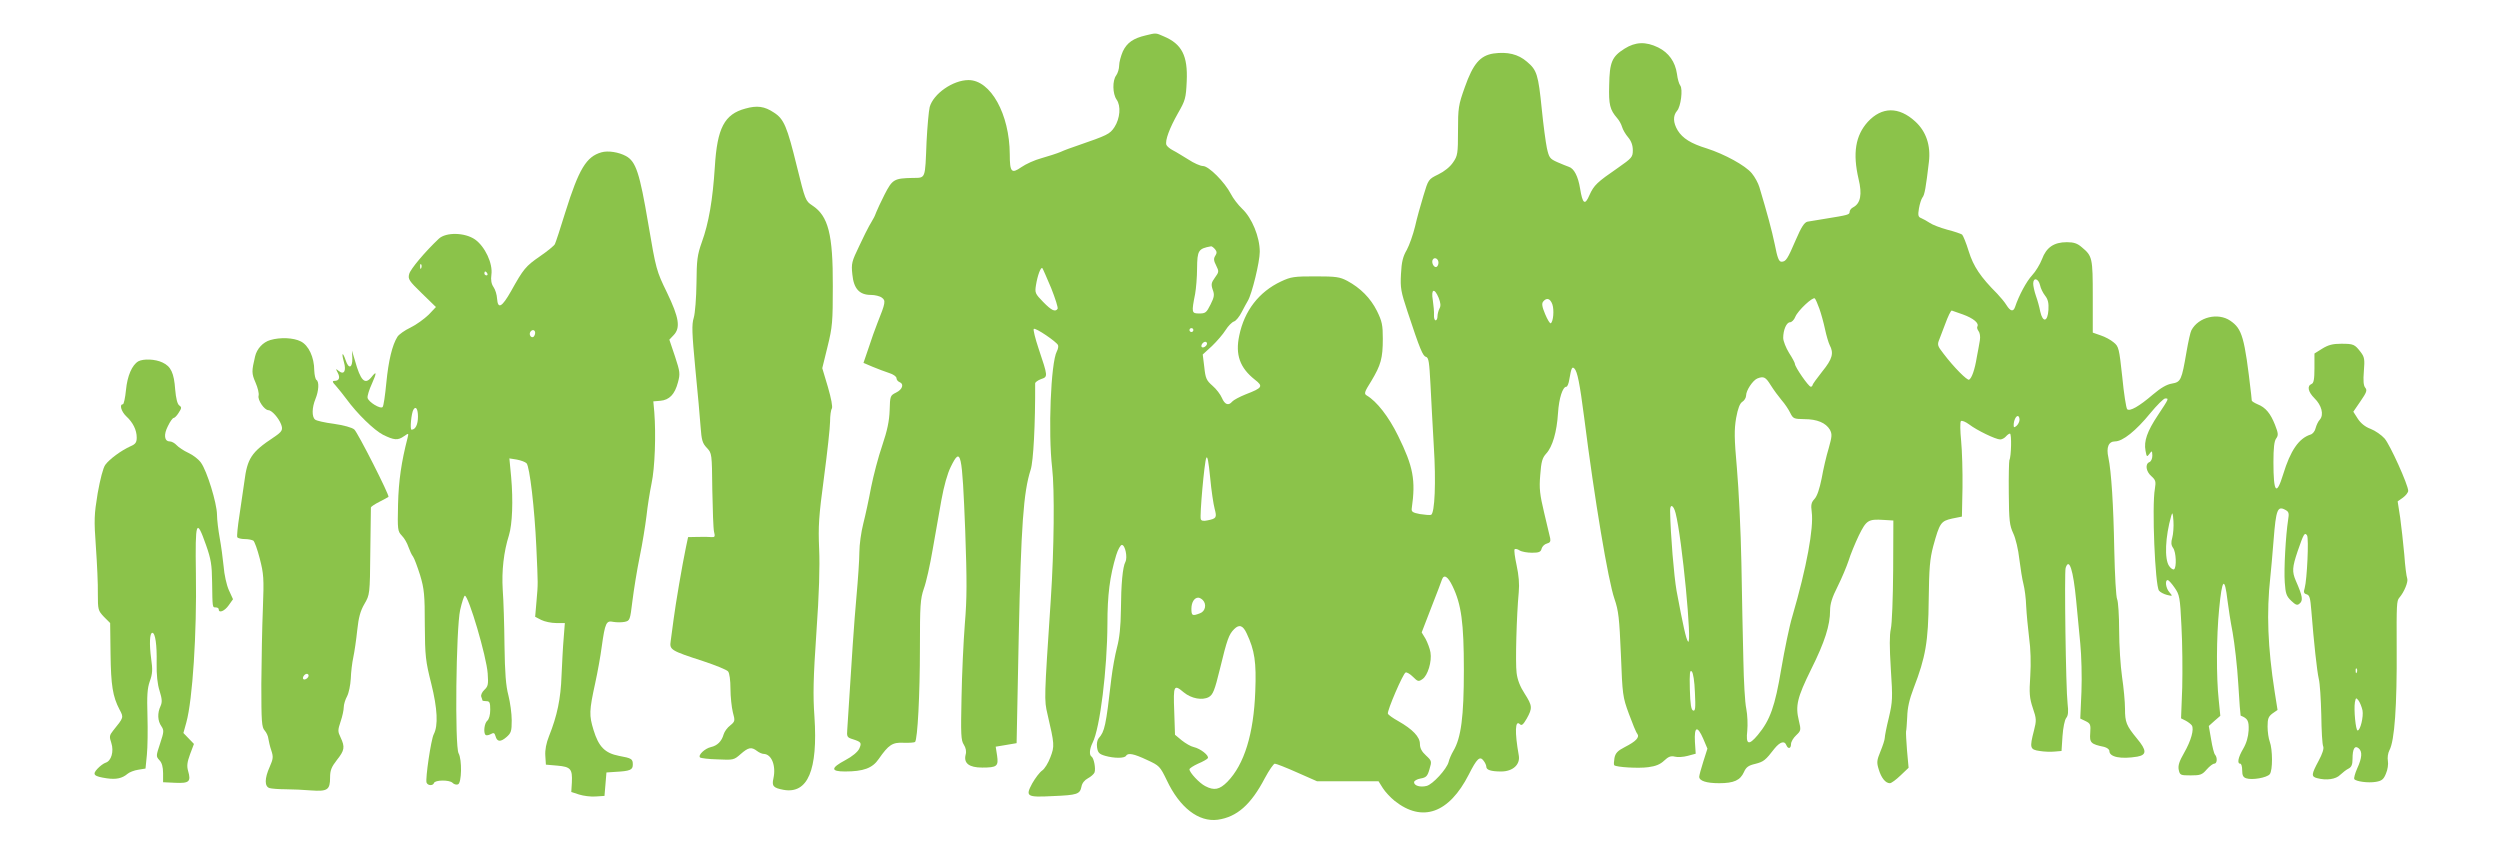
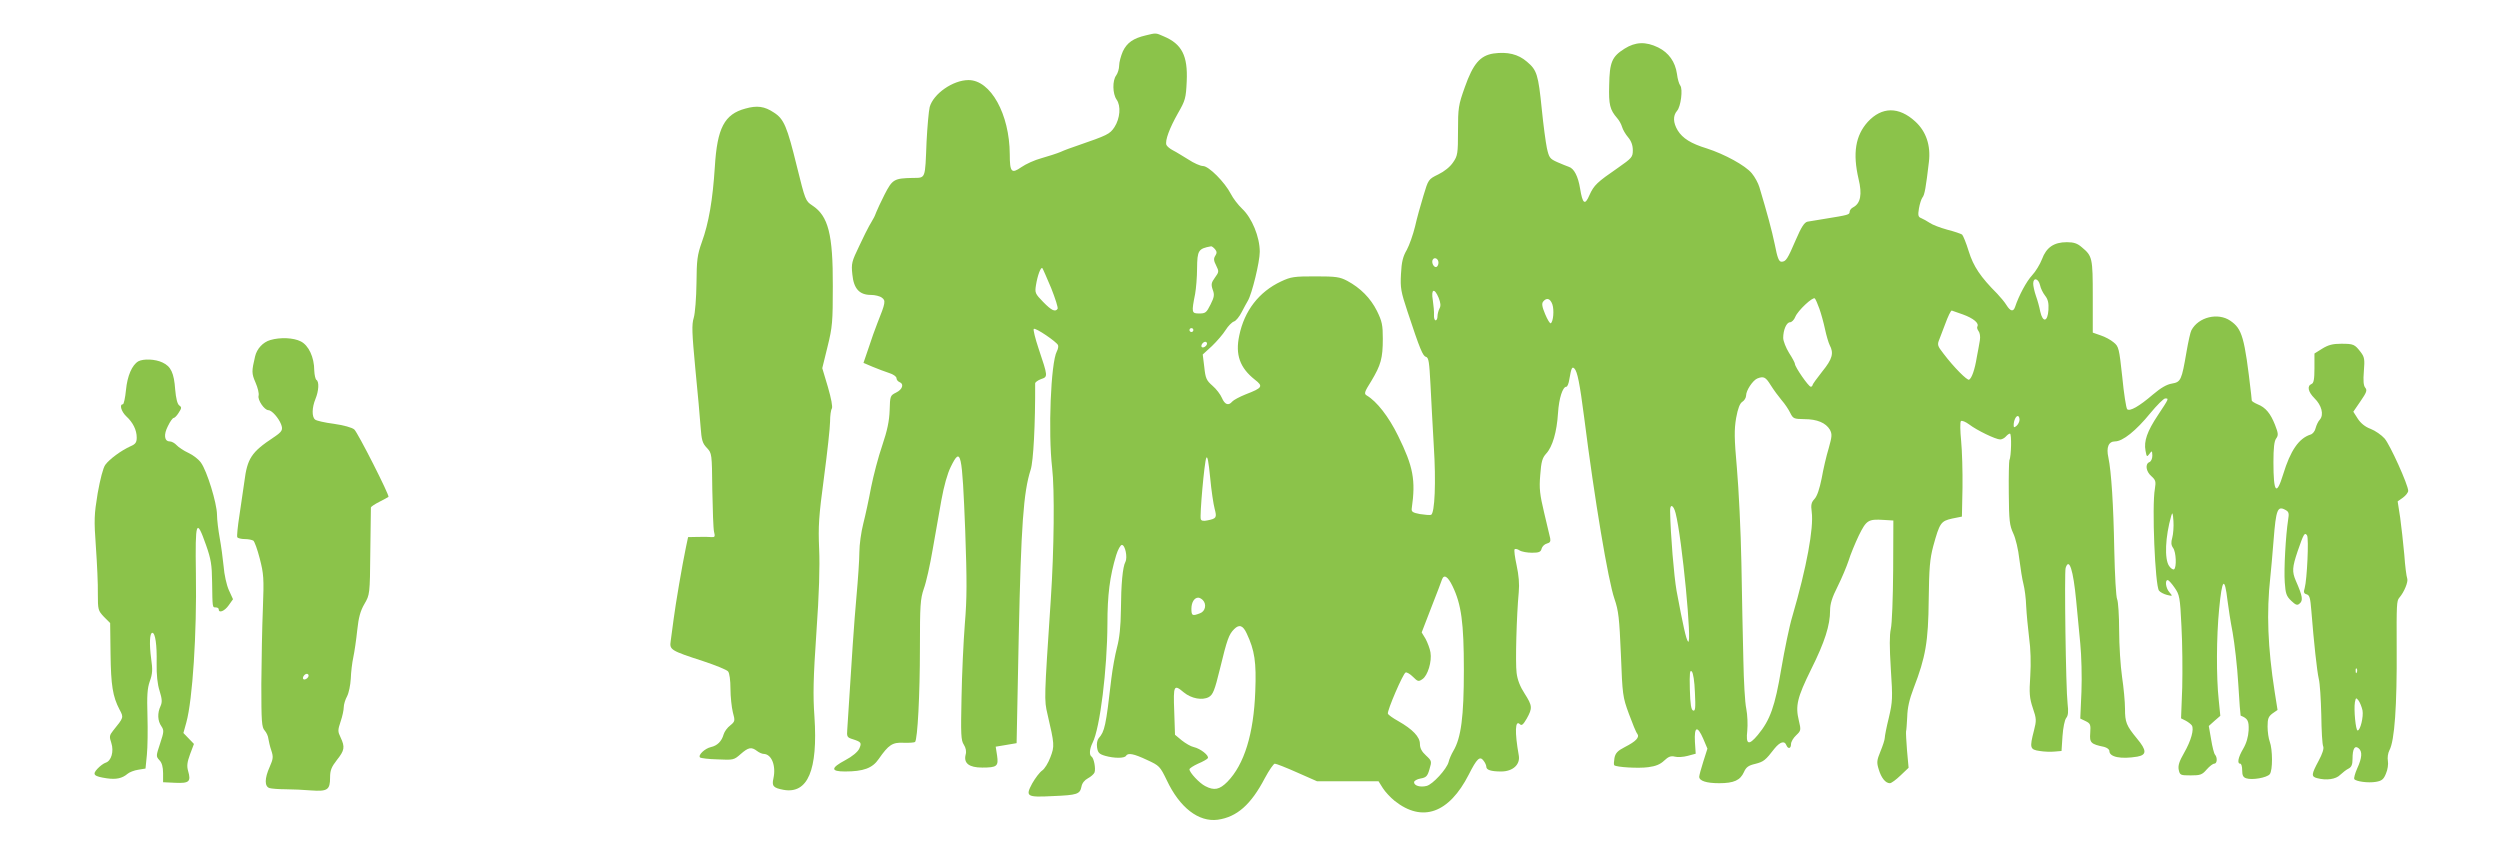
<svg xmlns="http://www.w3.org/2000/svg" version="1.0" width="1280pt" height="436pt" viewBox="0 0 1280 436" preserveAspectRatio="xMidYMid meet">
  <g transform="translate(0,436) scale(0.1,-0.1)" fill="#8bc34a" stroke="none">
    <path d="M5867 4179 c-65 -15 -97 -38 -118 -82 -10 -23 -19 -56 -19 -73 0 -16 -7 -39 -15 -50 -20 -26 -19 -94 2 -124 23 -32 18 -96 -11 -141 -24 -36 -35 -41 -191 -95 -27 -9 -66 -23 -85 -32 -19 -8 -63 -22 -98 -32 -34 -9 -80 -30 -103 -46 -50 -35 -59 -26 -59 66 -1 206 -98 380 -211 380 -80 0 -180 -70 -199 -138 -5 -21 -12 -100 -16 -177 -8 -196 -3 -185 -72 -186 -94 -2 -103 -7 -143 -85 -19 -38 -38 -78 -42 -89 -4 -11 -11 -28 -17 -37 -5 -10 -15 -26 -20 -35 -6 -10 -29 -56 -51 -103 -38 -79 -41 -89 -35 -145 7 -73 36 -105 95 -105 20 0 46 -6 56 -14 21 -15 19 -26 -23 -131 -11 -27 -31 -84 -45 -127 l-26 -76 47 -20 c26 -11 64 -25 85 -32 20 -6 37 -18 37 -26 0 -8 7 -17 15 -20 25 -10 16 -38 -17 -54 -30 -15 -31 -17 -33 -91 -2 -55 -12 -103 -38 -180 -20 -58 -45 -154 -57 -214 -11 -60 -29 -143 -40 -186 -11 -43 -20 -108 -20 -146 0 -37 -7 -140 -15 -228 -12 -133 -23 -297 -47 -680 -3 -37 -1 -41 29 -50 43 -14 46 -18 32 -49 -8 -16 -35 -39 -71 -58 -75 -40 -76 -58 -2 -58 95 0 141 17 173 64 51 73 70 86 128 83 28 -1 54 1 58 4 13 13 25 243 25 480 0 221 2 252 20 305 12 32 32 122 45 199 14 77 34 192 45 255 13 72 31 136 48 170 52 106 58 78 74 -329 9 -255 9 -344 -2 -475 -7 -89 -15 -258 -17 -378 -4 -188 -3 -219 12 -241 10 -16 14 -34 9 -51 -11 -44 18 -66 85 -66 76 0 84 7 76 62 l-7 45 54 9 53 9 11 550 c12 565 24 735 61 850 14 43 24 232 23 442 0 6 14 16 30 22 36 12 36 12 -13 158 -17 51 -28 96 -24 99 8 8 117 -66 124 -83 3 -6 0 -21 -6 -32 -31 -58 -45 -416 -24 -597 13 -109 10 -419 -7 -674 -34 -511 -34 -513 -17 -586 36 -155 37 -164 15 -221 -11 -30 -30 -60 -42 -68 -13 -9 -35 -38 -51 -66 -36 -67 -29 -72 105 -65 126 5 139 10 147 48 3 18 16 34 33 43 15 8 30 21 34 30 7 19 -3 73 -15 81 -13 8 -11 39 5 71 38 74 75 377 76 608 0 149 12 244 45 353 9 29 22 52 29 52 17 0 30 -64 18 -87 -14 -26 -22 -112 -23 -248 -1 -82 -7 -142 -20 -190 -10 -38 -23 -110 -29 -160 -28 -244 -34 -270 -65 -305 -7 -9 -11 -28 -8 -47 4 -27 11 -34 42 -43 46 -13 98 -13 106 0 10 17 40 11 108 -21 63 -29 66 -32 101 -104 66 -140 163 -215 261 -202 98 14 170 77 241 213 22 41 45 74 51 74 7 0 58 -20 114 -45 l102 -45 157 0 158 0 22 -35 c12 -19 39 -48 60 -65 142 -113 279 -64 380 134 42 83 57 97 76 71 8 -10 14 -24 14 -31 0 -16 24 -24 76 -24 60 0 99 36 90 83 -21 118 -19 184 6 159 9 -9 17 -2 35 29 30 54 29 65 -11 128 -23 35 -37 71 -41 106 -7 52 0 297 11 413 4 42 0 87 -11 138 -9 42 -14 78 -10 82 3 3 15 1 25 -6 11 -7 40 -12 64 -12 36 0 45 4 49 21 3 11 15 23 27 26 16 4 20 11 17 27 -3 12 -17 71 -31 131 -22 93 -26 123 -20 193 5 69 11 88 30 109 33 35 55 112 61 208 5 77 24 135 43 135 5 0 12 17 15 38 10 58 14 67 26 55 15 -15 27 -73 50 -251 53 -419 123 -836 155 -928 21 -61 25 -98 33 -285 8 -207 9 -217 41 -304 18 -49 37 -96 43 -102 13 -18 -7 -39 -64 -68 -37 -19 -48 -31 -53 -56 -3 -18 -4 -34 -1 -37 10 -10 123 -17 174 -10 38 5 61 14 82 34 21 20 34 25 54 20 14 -4 44 -2 66 4 l41 11 -4 61 c-4 78 12 85 42 17 l22 -52 -21 -66 c-12 -37 -21 -72 -21 -78 0 -21 37 -33 102 -33 76 0 108 15 127 57 11 25 23 34 58 42 43 11 52 18 99 79 28 34 51 41 60 17 9 -22 24 -18 24 5 0 12 12 32 26 45 25 24 26 26 14 76 -18 75 -9 116 63 262 70 140 97 226 97 301 0 34 10 67 39 124 21 42 46 102 56 132 9 30 33 88 52 128 39 79 48 85 128 80 l49 -3 -1 -255 c-1 -141 -6 -275 -12 -300 -7 -32 -7 -92 0 -205 10 -150 9 -167 -10 -249 -12 -48 -21 -95 -21 -104 0 -9 -10 -40 -22 -69 -19 -46 -20 -57 -9 -92 13 -44 35 -71 57 -71 8 0 32 18 55 40 l41 39 -8 88 c-4 49 -6 93 -5 98 2 6 4 39 6 75 1 45 11 90 33 147 61 158 75 237 77 453 2 163 6 208 23 273 33 120 39 129 97 142 l50 10 3 148 c1 81 -2 189 -7 240 -5 51 -6 96 -1 101 5 4 23 -3 42 -17 39 -30 136 -77 159 -77 9 0 22 7 29 15 7 8 16 15 21 15 9 0 7 -118 -3 -136 -2 -5 -4 -81 -3 -169 1 -141 4 -165 23 -206 12 -25 26 -84 31 -132 6 -47 15 -105 21 -127 6 -23 13 -74 14 -113 2 -40 9 -112 15 -162 8 -55 10 -131 6 -195 -6 -90 -4 -114 13 -165 19 -55 19 -64 6 -115 -23 -89 -21 -98 29 -105 23 -4 58 -5 77 -3 l35 3 5 76 c3 43 11 83 19 93 10 12 12 32 7 74 -9 77 -17 672 -10 694 18 56 39 -10 54 -167 6 -61 15 -159 21 -220 6 -60 9 -172 6 -247 l-6 -137 27 -13 c25 -12 27 -18 24 -61 -4 -50 3 -57 71 -71 15 -4 27 -13 27 -21 0 -31 58 -43 143 -29 49 9 49 32 -2 93 -54 66 -61 82 -61 153 0 35 -7 108 -15 162 -8 55 -15 162 -15 238 0 77 -5 148 -10 159 -6 11 -12 121 -15 256 -4 225 -15 399 -30 470 -12 53 1 83 34 83 39 0 107 54 181 145 34 41 68 75 76 75 19 0 20 1 -37 -85 -56 -84 -73 -134 -64 -182 6 -33 7 -34 20 -17 13 18 14 17 15 -9 0 -16 -7 -30 -15 -33 -23 -9 -18 -48 10 -72 22 -20 24 -27 18 -65 -16 -86 1 -495 21 -521 6 -8 25 -18 41 -22 29 -7 30 -7 13 13 -19 20 -25 63 -9 63 4 0 20 -17 35 -39 25 -36 28 -48 35 -197 5 -88 6 -229 4 -315 l-6 -157 24 -12 c13 -7 27 -18 31 -24 13 -19 -4 -79 -39 -140 -26 -45 -32 -66 -28 -87 6 -28 9 -29 62 -29 48 0 58 3 81 30 15 17 32 30 39 30 15 0 17 31 4 46 -5 5 -14 40 -20 78 l-12 69 29 26 30 26 -8 80 c-13 120 -12 324 2 467 15 157 28 170 43 42 4 -32 15 -106 26 -162 10 -57 24 -176 29 -264 5 -89 11 -161 12 -162 36 -14 43 -26 41 -75 -2 -34 -11 -66 -28 -95 -26 -44 -32 -76 -15 -76 6 0 10 -15 10 -34 0 -26 5 -36 21 -41 30 -10 105 3 120 21 16 19 15 128 0 167 -6 16 -11 50 -11 77 0 40 4 51 25 67 l26 18 -15 95 c-35 225 -42 404 -22 585 3 28 11 114 17 192 12 153 20 174 59 153 19 -10 21 -17 15 -53 -12 -77 -22 -251 -17 -319 4 -57 8 -70 33 -94 22 -21 31 -25 42 -15 20 16 17 37 -19 119 -19 45 -18 67 10 150 31 90 36 98 48 81 10 -15 0 -227 -12 -270 -7 -22 -4 -28 10 -32 15 -4 19 -19 24 -83 13 -164 29 -310 38 -349 6 -22 11 -105 13 -185 1 -80 5 -153 10 -162 4 -11 -4 -37 -24 -74 -37 -69 -38 -80 -8 -88 48 -13 97 -6 119 17 13 12 32 27 43 32 15 8 20 21 20 50 0 51 11 70 31 54 20 -16 18 -49 -7 -103 -11 -25 -18 -50 -15 -55 8 -12 71 -21 111 -14 29 5 39 12 51 42 9 20 13 49 10 65 -3 16 0 40 8 55 26 48 39 225 37 526 -1 218 0 239 13 254 26 30 47 83 41 99 -4 10 -11 64 -15 122 -5 58 -15 143 -21 189 l-13 84 27 19 c15 11 27 27 27 35 0 30 -93 236 -121 268 -16 18 -48 40 -71 49 -28 10 -51 29 -66 52 l-23 36 37 54 c31 45 35 56 24 69 -9 11 -11 36 -7 85 5 60 3 72 -16 97 -31 40 -36 43 -100 43 -44 0 -66 -6 -97 -25 l-40 -25 0 -75 c0 -58 -4 -77 -15 -81 -24 -10 -18 -40 15 -73 37 -36 49 -84 28 -109 -9 -9 -18 -29 -22 -44 -3 -15 -15 -30 -26 -33 -60 -19 -103 -82 -140 -203 -35 -114 -50 -95 -50 62 0 72 4 108 14 121 12 17 11 26 -6 70 -23 58 -48 89 -89 105 -16 7 -29 15 -30 19 0 3 -2 17 -3 31 -34 296 -46 336 -107 378 -63 43 -163 19 -199 -49 -5 -8 -16 -58 -25 -110 -25 -146 -29 -155 -75 -163 -26 -4 -57 -22 -97 -56 -71 -61 -119 -88 -132 -75 -5 6 -17 80 -25 165 -16 147 -18 156 -44 177 -15 13 -45 29 -67 36 l-40 14 0 184 c0 199 -2 208 -56 253 -23 20 -41 26 -77 26 -66 0 -105 -27 -127 -87 -10 -26 -33 -64 -51 -83 -28 -30 -67 -102 -87 -162 -9 -26 -24 -22 -44 10 -9 15 -31 41 -47 58 -86 86 -122 140 -146 217 -13 43 -29 81 -34 86 -6 4 -40 16 -76 25 -36 10 -76 25 -90 35 -14 9 -33 20 -43 24 -16 6 -18 14 -12 50 4 23 12 48 18 56 11 12 18 54 33 182 10 84 -14 156 -70 207 -84 77 -171 76 -243 -2 -63 -70 -78 -160 -47 -293 19 -78 10 -124 -27 -144 -11 -5 -19 -16 -19 -24 0 -14 -7 -16 -125 -35 -38 -6 -80 -13 -91 -15 -16 -4 -31 -27 -59 -92 -43 -100 -51 -113 -74 -113 -13 0 -21 20 -34 88 -16 76 -38 157 -79 294 -6 20 -23 52 -39 71 -33 40 -140 98 -230 127 -82 25 -124 52 -149 92 -24 40 -25 75 -4 100 20 21 31 112 17 130 -6 7 -14 34 -17 60 -9 62 -42 108 -96 135 -64 31 -116 29 -172 -6 -65 -41 -77 -69 -79 -187 -3 -101 4 -126 41 -169 10 -11 21 -31 25 -45 4 -14 18 -38 31 -53 16 -19 24 -41 24 -66 0 -35 -4 -40 -77 -91 -106 -73 -122 -88 -145 -139 -23 -54 -35 -46 -48 34 -10 62 -31 103 -58 111 -9 3 -36 14 -59 24 -38 17 -42 23 -53 72 -6 29 -18 118 -26 198 -18 179 -25 201 -76 244 -45 39 -100 52 -172 42 -68 -11 -104 -53 -146 -172 -33 -92 -35 -107 -35 -224 0 -116 -2 -128 -25 -161 -15 -23 -45 -47 -76 -62 -51 -25 -51 -26 -76 -109 -14 -46 -34 -117 -43 -158 -10 -41 -29 -95 -42 -119 -20 -34 -27 -62 -30 -124 -4 -72 0 -91 33 -191 65 -197 79 -229 95 -233 14 -4 17 -27 23 -141 4 -75 11 -217 17 -315 12 -186 5 -345 -14 -353 -7 -2 -32 0 -57 4 -37 7 -44 12 -42 28 21 146 8 215 -70 373 -48 98 -109 176 -160 206 -15 9 -13 17 23 74 49 82 59 116 59 217 0 70 -4 89 -30 142 -33 66 -85 118 -152 154 -38 20 -57 23 -163 23 -109 0 -125 -2 -176 -26 -113 -53 -188 -150 -214 -277 -21 -98 3 -165 80 -226 44 -34 39 -42 -47 -75 -32 -13 -62 -29 -69 -37 -19 -23 -38 -16 -53 19 -7 17 -29 46 -48 62 -31 27 -36 38 -42 95 l-8 65 47 43 c25 24 57 61 70 82 13 21 33 41 43 44 10 3 28 25 40 49 12 23 26 49 31 57 21 35 61 199 61 251 0 76 -40 173 -90 220 -21 20 -47 54 -58 76 -31 60 -113 143 -143 143 -13 0 -47 15 -74 33 -28 17 -63 39 -79 47 -16 8 -31 21 -34 28 -8 22 16 86 59 162 38 66 41 77 45 164 6 131 -25 191 -118 230 -41 18 -38 18 -91 5z m354 -1095 c10 -12 10 -20 1 -34 -9 -14 -8 -25 5 -50 15 -30 14 -33 -7 -62 -18 -25 -20 -34 -11 -61 10 -26 8 -38 -11 -76 -21 -42 -26 -46 -58 -46 -39 0 -40 4 -21 100 5 28 10 87 10 131 1 92 6 101 72 113 4 0 12 -6 20 -15z m1144 -69 c0 -10 -5 -20 -11 -22 -13 -4 -27 24 -18 38 9 15 29 4 29 -16z m-1983 -130 c21 -53 36 -100 33 -106 -12 -18 -31 -9 -74 35 -41 42 -43 47 -37 85 8 51 25 96 33 88 3 -4 23 -50 45 -102z m5063 15 c3 -16 15 -40 26 -54 15 -19 19 -38 17 -73 -4 -62 -29 -66 -42 -8 -4 22 -14 58 -22 80 -8 23 -14 51 -14 63 0 33 27 27 35 -8z m-3079 -65 c10 -26 12 -41 4 -55 -5 -10 -10 -28 -10 -39 0 -12 -4 -21 -10 -21 -5 0 -9 12 -8 28 1 15 -2 48 -6 75 -10 58 8 65 30 12z m1949 -55 c9 -25 22 -72 29 -105 7 -33 18 -70 24 -82 22 -41 14 -71 -38 -135 -27 -34 -50 -66 -50 -70 0 -4 -4 -8 -9 -8 -11 0 -81 101 -81 117 0 5 -13 30 -30 56 -16 26 -30 61 -30 77 0 41 17 80 35 80 8 0 21 12 27 28 13 32 90 104 100 94 4 -4 14 -27 23 -52z m-1367 22 c10 -29 5 -89 -8 -97 -4 -3 -17 18 -29 47 -16 38 -18 54 -10 64 18 22 36 16 47 -14z m2102 -52 c55 -20 84 -45 74 -62 -3 -5 0 -15 6 -23 7 -9 10 -28 7 -47 -3 -18 -10 -58 -16 -88 -10 -62 -25 -105 -39 -114 -9 -6 -78 63 -131 133 -32 41 -33 46 -21 75 7 17 20 51 29 76 15 41 29 70 34 70 1 0 27 -9 57 -20z m-3940 -80 c0 -5 -4 -10 -10 -10 -5 0 -10 5 -10 10 0 6 5 10 10 10 6 0 10 -4 10 -10z m70 -69 c0 -12 -20 -25 -27 -18 -7 7 6 27 18 27 5 0 9 -4 9 -9z m2886 -213 c15 -24 40 -58 56 -77 16 -18 36 -48 44 -65 15 -30 19 -31 72 -32 66 0 110 -19 131 -54 12 -23 11 -34 -6 -95 -12 -39 -28 -108 -36 -154 -11 -54 -23 -91 -37 -106 -16 -17 -19 -30 -14 -66 11 -82 -26 -284 -99 -534 -15 -49 -40 -171 -57 -270 -32 -192 -57 -262 -120 -338 -47 -56 -62 -50 -54 21 3 33 1 82 -5 113 -7 31 -13 143 -15 250 -3 107 -7 329 -10 494 -3 165 -14 384 -23 487 -14 157 -14 198 -4 258 9 49 19 75 32 83 10 6 19 21 19 32 0 26 34 77 57 87 33 13 43 8 69 -34z m1274 -177 c0 -10 -7 -24 -15 -31 -12 -10 -15 -10 -15 3 0 23 11 47 21 47 5 0 9 -8 9 -19z m-4121 -456 c12 -45 9 -50 -35 -59 -22 -5 -33 -3 -36 6 -6 18 18 289 28 313 6 14 12 -18 20 -100 6 -66 17 -138 23 -160z m2360 -22 c33 -126 86 -683 64 -658 -10 10 -26 84 -59 260 -13 74 -31 286 -33 408 -1 39 17 33 28 -10z m2543 -126 c-7 -24 -6 -38 4 -52 16 -21 19 -101 5 -110 -5 -3 -17 5 -25 17 -25 35 -20 150 11 258 6 20 8 14 11 -27 2 -29 -1 -68 -6 -86z m-3685 -248 c45 -93 58 -187 58 -429 0 -239 -14 -348 -54 -415 -10 -17 -21 -42 -24 -56 -9 -36 -82 -116 -113 -123 -32 -8 -64 1 -64 19 0 7 15 16 33 19 29 5 36 12 46 48 12 40 12 42 -18 70 -22 20 -31 38 -31 59 0 36 -37 75 -111 117 -27 15 -51 32 -53 38 -5 14 78 207 91 211 6 2 23 -8 37 -22 25 -25 29 -26 49 -12 27 18 49 90 41 137 -3 19 -15 50 -25 69 l-20 33 49 127 c27 69 52 134 55 144 10 28 30 16 54 -34z m-1279 -71 c21 -21 14 -58 -14 -68 -39 -15 -44 -13 -44 23 0 33 15 57 35 57 6 0 16 -5 23 -12z m225 -171 c41 -87 50 -147 44 -297 -8 -217 -56 -374 -143 -463 -40 -40 -67 -46 -113 -22 -30 15 -81 70 -81 86 0 5 20 18 44 29 24 10 47 23 50 28 8 13 -37 49 -72 57 -15 3 -42 19 -61 34 l-35 29 -4 121 c-5 133 -2 139 49 96 39 -32 95 -42 128 -24 21 12 30 33 57 144 37 153 46 177 73 204 26 26 45 19 64 -22z m5684 -199 c-3 -8 -6 -5 -6 6 -1 11 2 17 5 13 3 -3 4 -12 1 -19z m-3389 -104 c4 -79 2 -96 -9 -92 -10 3 -15 31 -17 109 -2 83 0 101 10 91 7 -7 14 -50 16 -108z m3418 -91 c6 -32 -11 -103 -25 -103 -10 0 -20 108 -14 144 5 25 6 25 19 9 7 -10 16 -32 20 -50z" />
    <path d="M3816 3804 c-107 -29 -144 -99 -156 -298 -11 -170 -31 -288 -67 -387 -23 -65 -26 -90 -27 -209 -1 -74 -7 -154 -14 -177 -11 -35 -9 -78 8 -260 12 -120 24 -254 27 -298 5 -68 9 -84 32 -108 26 -28 26 -29 28 -215 2 -103 5 -200 9 -215 6 -24 4 -28 -12 -27 -11 1 -42 2 -70 1 l-51 -1 -11 -52 c-19 -91 -53 -290 -63 -368 -5 -41 -12 -92 -15 -112 -7 -45 0 -49 166 -103 63 -21 121 -44 128 -53 7 -9 12 -45 12 -89 0 -40 6 -94 12 -119 12 -45 12 -47 -13 -68 -15 -11 -30 -32 -34 -46 -10 -36 -33 -58 -65 -65 -31 -7 -67 -41 -56 -53 4 -4 45 -9 90 -10 81 -4 84 -3 118 27 40 35 55 38 84 16 10 -8 26 -15 34 -15 41 -1 64 -61 50 -125 -9 -40 -1 -49 52 -59 124 -22 176 101 158 374 -8 111 -6 198 10 432 14 198 18 337 14 428 -5 117 -2 165 25 367 17 128 31 256 31 285 0 29 4 59 9 66 5 9 -3 51 -20 110 l-29 97 27 110 c25 101 27 127 27 310 1 266 -23 359 -105 413 -35 23 -36 27 -79 200 -50 204 -66 243 -118 276 -48 32 -86 37 -146 20z" />
-     <path d="M3079 3580 c-77 -22 -115 -85 -184 -305 -25 -82 -50 -157 -54 -165 -4 -8 -38 -36 -76 -62 -74 -51 -85 -65 -148 -178 -47 -83 -68 -95 -72 -39 -1 20 -9 46 -18 59 -11 16 -15 36 -11 64 8 57 -33 144 -84 180 -52 36 -148 38 -185 4 -70 -66 -146 -156 -152 -181 -7 -26 -1 -35 65 -99 l72 -70 -38 -40 c-22 -21 -63 -51 -92 -65 -30 -14 -60 -36 -67 -47 -27 -43 -46 -123 -57 -236 -6 -63 -14 -119 -19 -124 -11 -12 -73 26 -77 47 -2 9 8 42 22 72 26 58 25 69 -3 33 -33 -40 -55 -17 -84 87 l-15 50 2 -39 c1 -51 -19 -57 -34 -11 -16 47 -23 40 -9 -9 13 -46 0 -67 -27 -45 -16 13 -16 12 -5 -9 14 -26 7 -42 -16 -42 -13 0 -12 -6 8 -27 14 -16 37 -45 52 -65 56 -77 142 -160 188 -184 57 -28 76 -30 108 -7 23 16 24 16 18 -8 -32 -124 -46 -220 -49 -341 -3 -130 -2 -138 19 -160 13 -13 28 -39 34 -58 7 -19 17 -42 24 -50 6 -8 22 -51 36 -95 21 -70 24 -101 24 -255 1 -160 4 -185 33 -300 32 -129 36 -215 13 -259 -14 -25 -44 -230 -37 -248 6 -16 33 -17 38 -2 5 16 79 17 95 1 7 -8 20 -11 28 -8 19 7 21 127 3 159 -20 36 -13 640 8 734 9 40 20 73 24 73 19 0 111 -311 117 -398 4 -56 2 -66 -17 -84 -12 -11 -19 -27 -16 -35 3 -8 6 -17 6 -19 0 -2 9 -4 20 -4 17 0 20 -7 20 -44 0 -26 -6 -48 -15 -56 -15 -12 -21 -61 -9 -73 4 -3 15 -2 26 4 16 9 20 7 25 -10 8 -30 26 -31 56 -5 24 21 27 30 27 86 0 35 -8 92 -17 128 -13 48 -18 115 -20 255 -1 105 -5 233 -9 285 -6 97 5 195 32 280 17 56 22 176 11 299 l-9 94 38 -6 c21 -4 43 -12 50 -19 16 -17 41 -231 50 -428 9 -202 9 -183 1 -277 l-7 -81 31 -16 c18 -9 52 -16 77 -16 l44 0 -6 -78 c-4 -42 -8 -129 -11 -192 -4 -117 -22 -204 -64 -309 -14 -35 -21 -70 -19 -100 l3 -46 58 -5 c69 -6 78 -17 75 -85 l-3 -50 40 -13 c22 -7 60 -12 85 -10 l45 3 5 60 5 60 45 3 c76 4 90 10 90 37 0 29 -5 33 -71 45 -72 14 -104 47 -130 132 -23 76 -23 97 9 243 12 55 27 138 33 185 17 121 23 134 59 126 17 -3 43 -3 58 0 27 6 28 8 40 107 7 56 23 157 37 225 14 67 29 161 35 210 5 48 17 123 26 167 17 79 23 249 14 365 l-5 55 36 3 c46 4 74 33 90 94 12 44 11 54 -15 133 l-29 86 22 23 c36 38 28 89 -34 218 -54 111 -56 117 -96 353 -44 260 -63 318 -114 346 -37 20 -92 29 -126 19z m-922 -592 c-3 -8 -6 -5 -6 6 -1 11 2 17 5 13 3 -3 4 -12 1 -19z m338 -28 c3 -5 1 -10 -4 -10 -6 0 -11 5 -11 10 0 6 2 10 4 10 3 0 8 -4 11 -10z m245 -304 c0 -8 -4 -17 -9 -21 -12 -7 -24 12 -16 25 9 15 25 12 25 -4z m-600 -429 c0 -41 -13 -67 -33 -67 -9 0 -1 86 10 103 12 20 23 3 23 -36z" />
    <path d="M1384 2619 c-38 -11 -69 -45 -78 -84 -18 -76 -18 -87 2 -133 12 -27 19 -57 16 -68 -6 -22 30 -74 50 -74 17 0 52 -39 65 -72 11 -29 6 -38 -39 -68 -113 -75 -134 -107 -149 -227 -5 -37 -17 -114 -25 -171 -9 -57 -14 -108 -11 -113 4 -5 21 -9 38 -9 18 0 37 -4 44 -8 6 -4 21 -45 33 -92 20 -78 22 -99 16 -255 -4 -93 -7 -268 -8 -388 0 -191 2 -221 17 -237 9 -10 18 -29 19 -42 2 -12 8 -40 15 -60 11 -33 10 -43 -8 -84 -27 -60 -27 -101 -1 -109 10 -3 47 -6 82 -6 35 0 94 -3 131 -6 84 -6 97 3 97 66 0 37 7 54 35 90 39 49 42 66 19 115 -15 31 -15 37 0 82 9 26 16 59 16 73 0 14 8 40 17 56 9 17 17 57 19 90 1 33 7 83 13 110 6 28 15 90 20 138 7 66 16 99 37 135 27 47 28 47 30 267 2 121 3 223 3 227 1 4 20 17 44 29 23 12 44 23 46 25 7 6 -157 329 -175 345 -11 10 -55 22 -104 29 -47 6 -91 16 -97 22 -17 14 -16 61 2 105 17 41 20 89 5 98 -5 3 -10 25 -11 48 0 68 -29 129 -69 149 -37 19 -105 22 -156 7z m196 -1718 c0 -12 -20 -25 -27 -18 -7 7 6 27 18 27 5 0 9 -4 9 -9z" />
    <path d="M708 2510 c-32 -19 -56 -74 -63 -147 -4 -40 -11 -73 -16 -73 -19 0 -8 -37 17 -61 35 -32 54 -71 54 -109 0 -25 -6 -34 -32 -45 -47 -21 -108 -66 -129 -95 -11 -15 -26 -73 -39 -146 -18 -110 -19 -135 -9 -275 6 -85 11 -192 10 -239 0 -82 1 -86 31 -118 l32 -32 2 -158 c2 -161 11 -218 46 -285 22 -41 22 -40 -33 -108 -19 -24 -20 -31 -9 -63 14 -43 0 -92 -29 -101 -10 -3 -29 -17 -42 -31 -28 -30 -19 -39 48 -49 48 -7 79 0 106 23 9 8 34 18 55 21 l37 6 7 70 c4 39 5 129 3 200 -3 103 -1 140 12 177 14 38 15 60 7 115 -10 75 -8 133 6 133 15 0 24 -62 22 -155 -1 -60 4 -108 15 -142 13 -42 14 -58 5 -78 -17 -36 -15 -76 4 -103 14 -21 14 -28 -6 -88 -21 -64 -22 -66 -4 -86 13 -13 19 -35 19 -67 l0 -46 63 -3 c71 -3 81 6 65 61 -7 25 -5 44 10 85 l20 53 -27 28 -27 28 15 54 c32 116 54 456 49 762 -4 271 2 288 52 146 25 -71 30 -100 31 -189 2 -133 1 -130 19 -130 8 0 15 -4 15 -10 0 -21 30 -9 51 21 l22 31 -21 46 c-12 26 -24 81 -27 122 -4 41 -13 107 -20 145 -7 39 -14 93 -14 121 -1 59 -51 222 -82 265 -12 17 -40 39 -64 50 -24 11 -51 29 -61 40 -9 10 -25 19 -35 19 -28 0 -32 35 -9 79 11 23 24 41 29 41 5 0 17 12 26 27 15 23 16 28 3 37 -10 7 -17 36 -21 81 -6 86 -22 119 -65 139 -37 18 -98 20 -124 6z" />
  </g>
</svg>